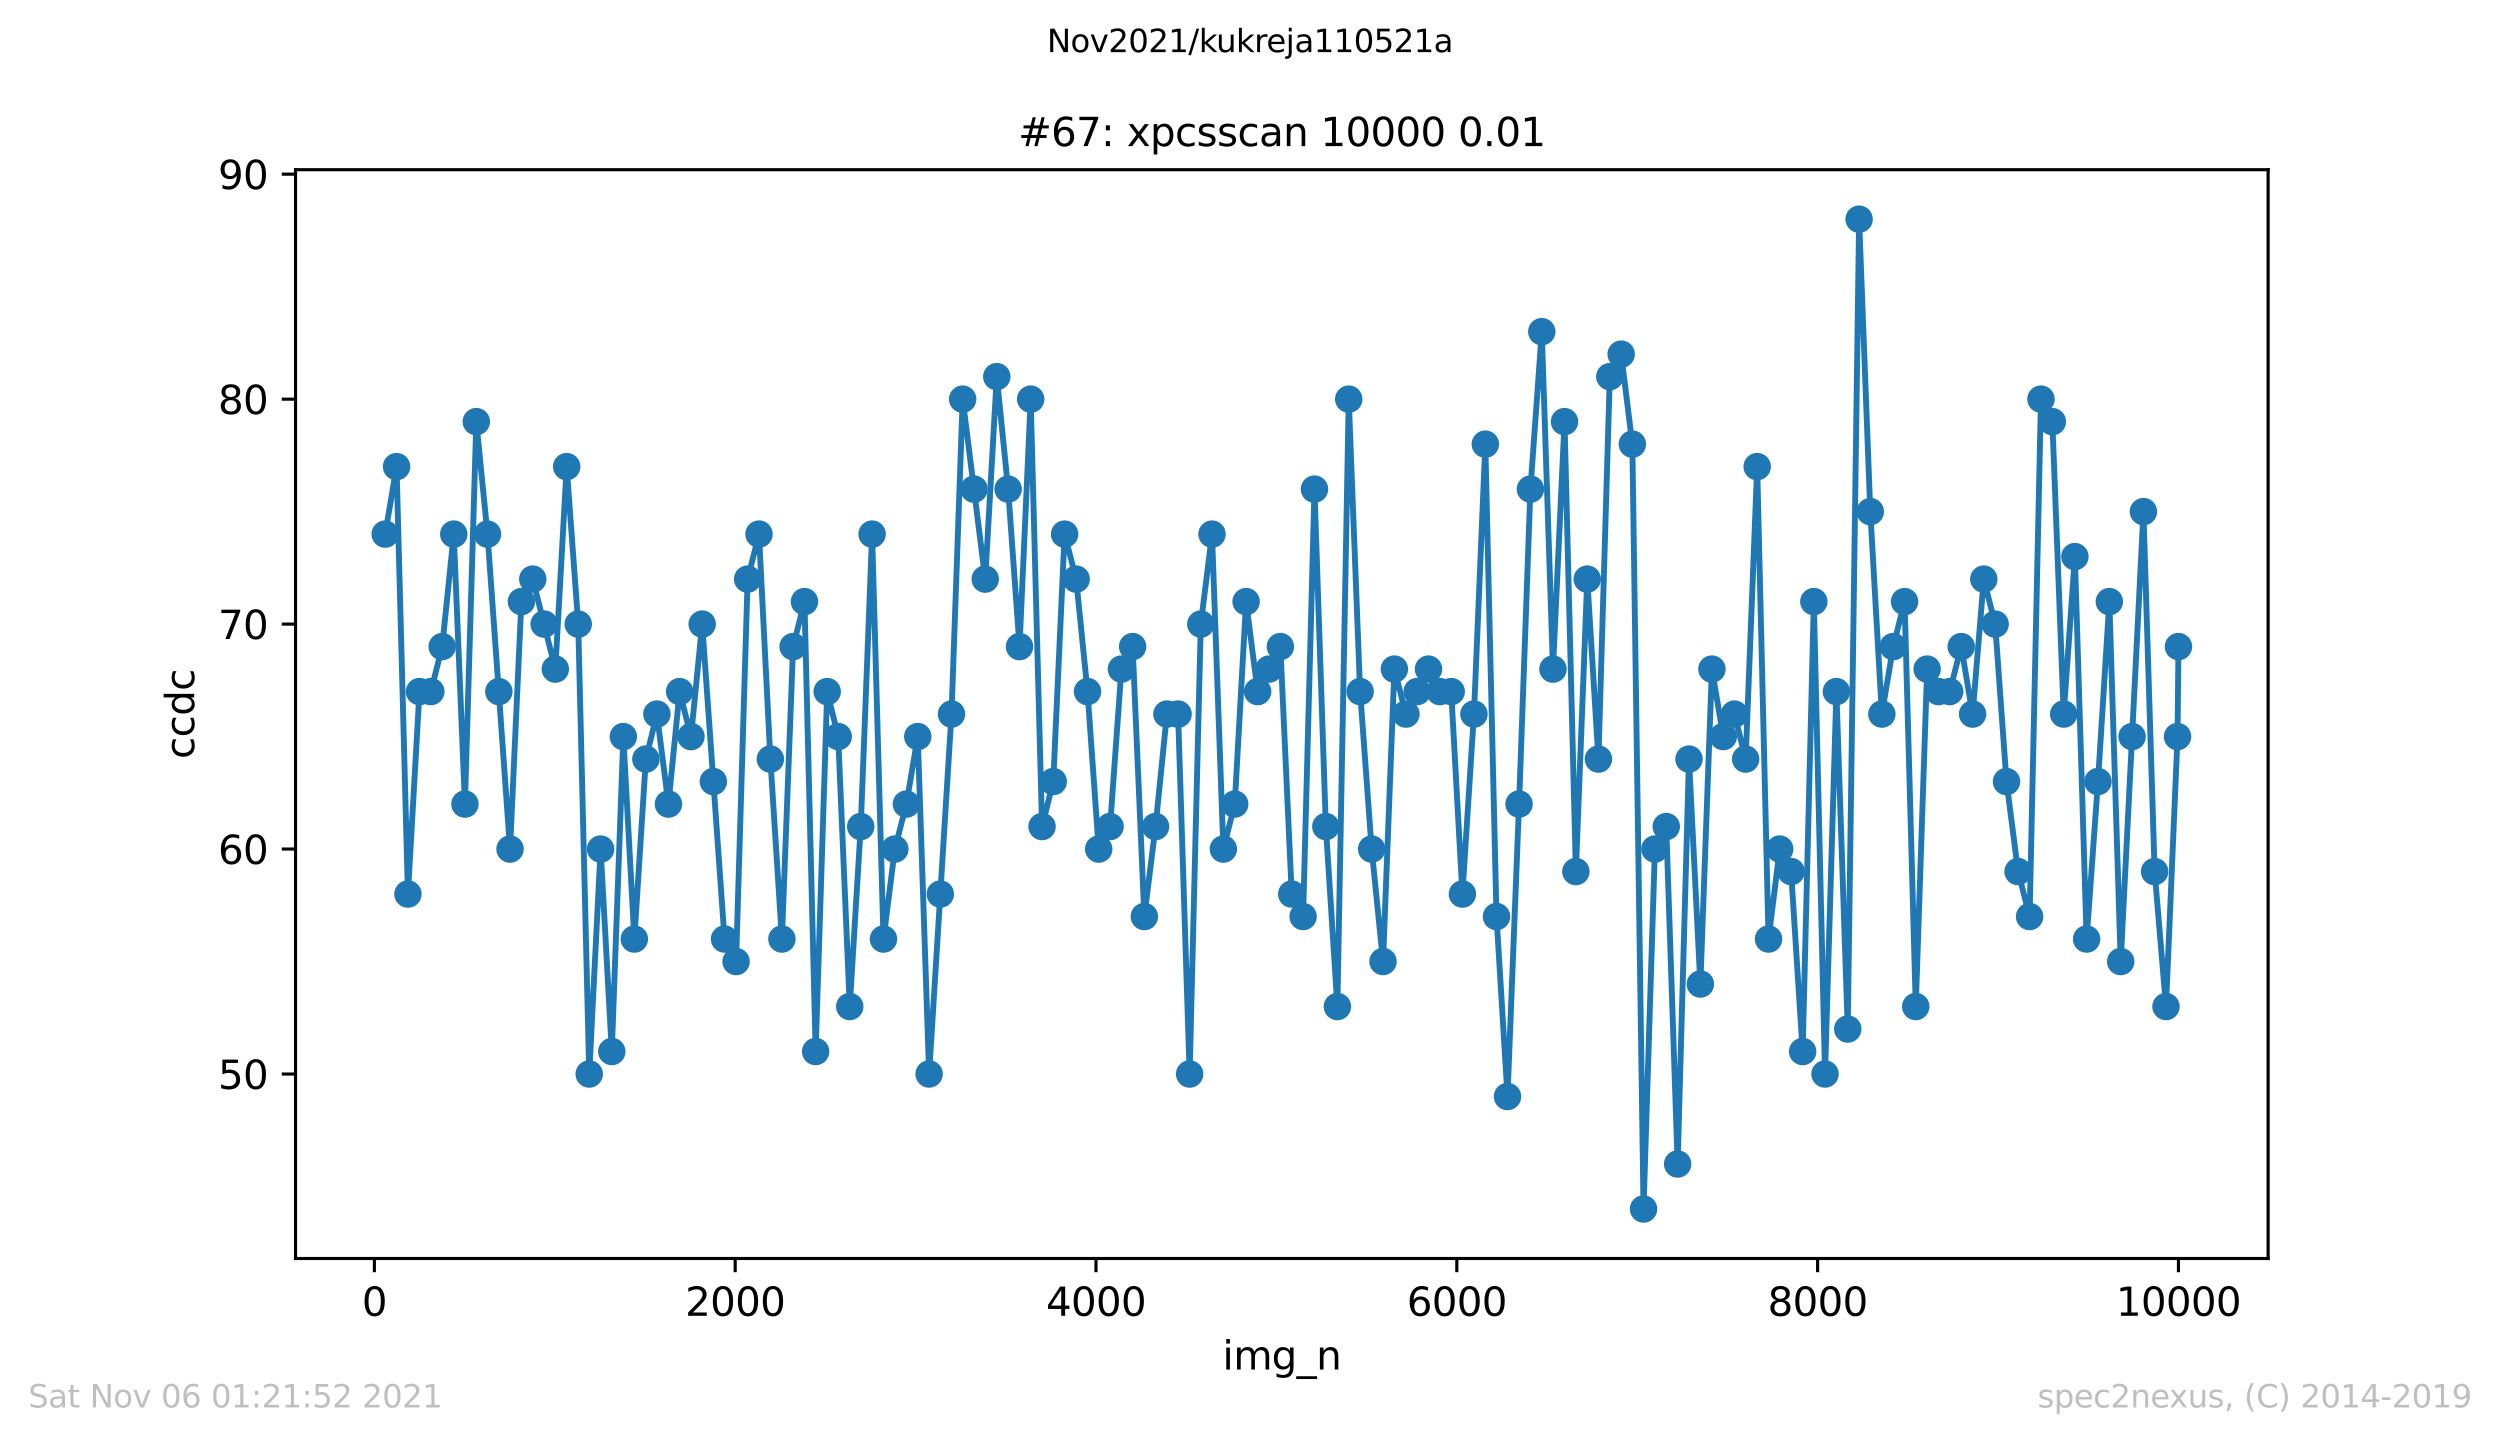
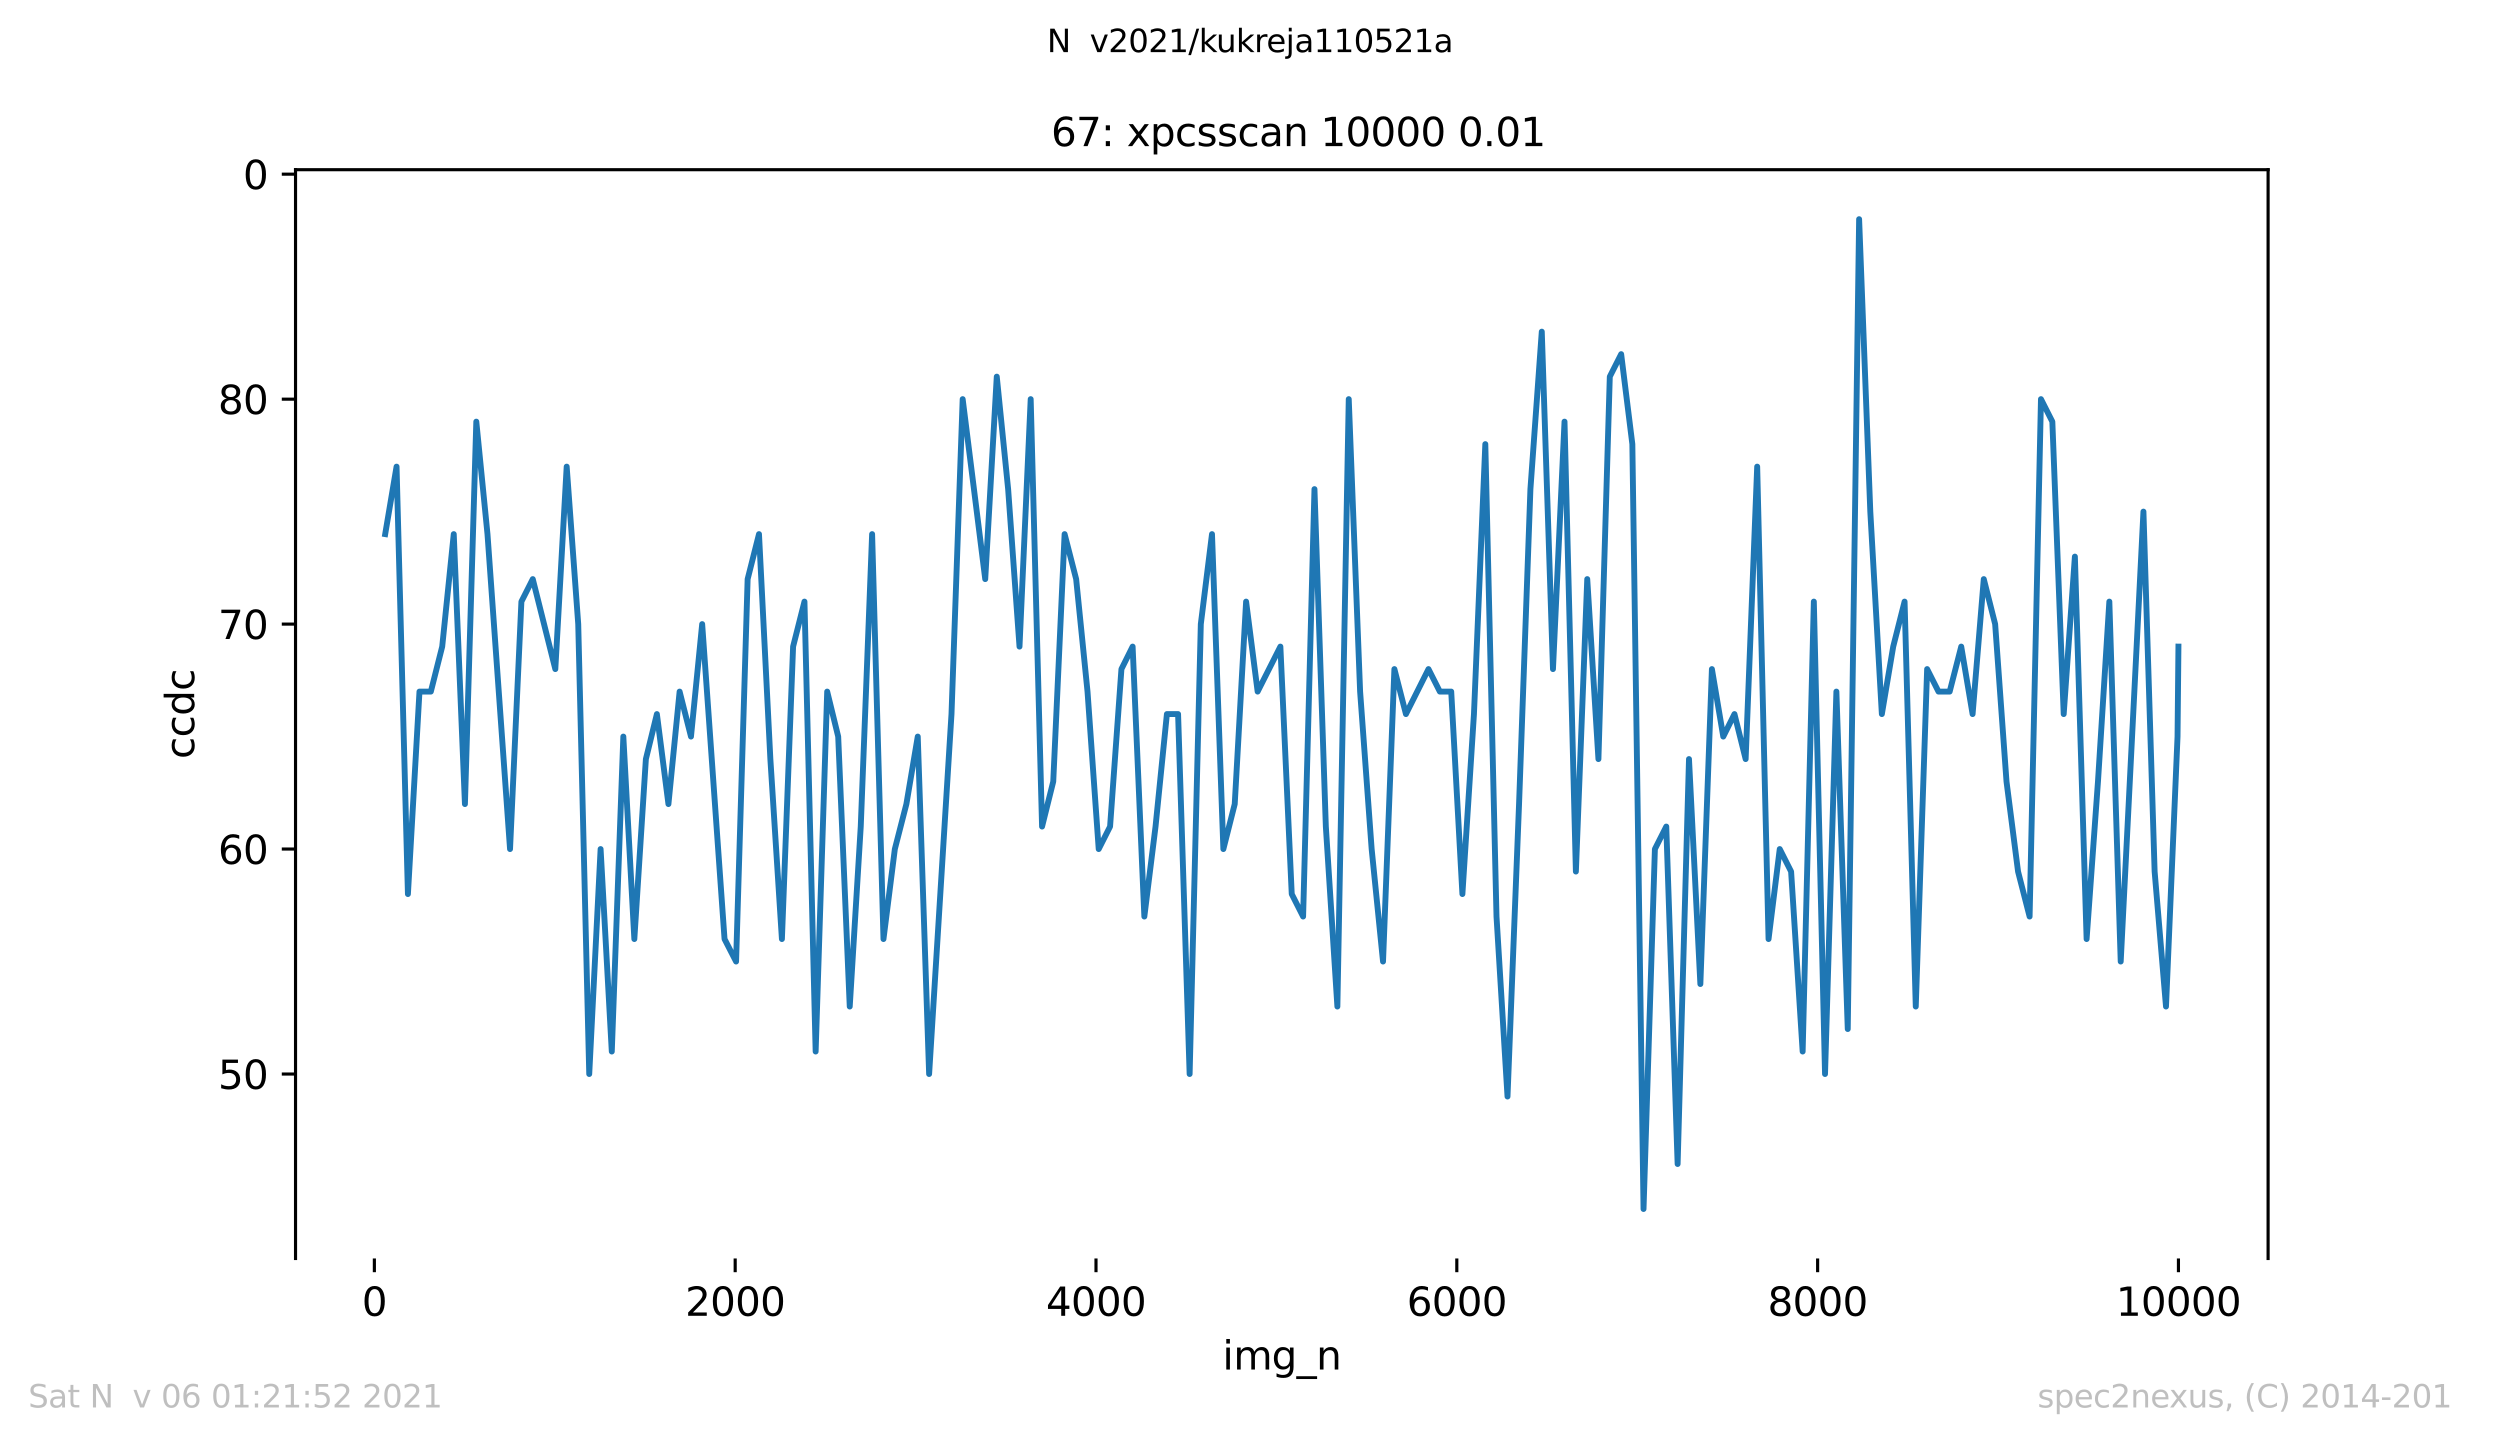
<svg xmlns="http://www.w3.org/2000/svg" xmlns:xlink="http://www.w3.org/1999/xlink" height="367.2pt" version="1.1" viewBox="0 0 636.48 367.2" width="636.48pt">
  <defs>
    <style type="text/css">*{stroke-linecap:butt;stroke-linejoin:round;}</style>
  </defs>
  <g id="figure_1">
    <g id="patch_1">
      <path d="M 0 367.2  L 636.48 367.2  L 636.48 0  L 0 0  z " style="fill:#ffffff;" />
    </g>
    <g id="axes_1">
      <g id="patch_2">
        <path d="M 75.24 320.4  L 577.44 320.4  L 577.44 43.2  L 75.24 43.2  z " style="fill:#ffffff;" />
      </g>
      <g id="matplotlib.axis_1">
        <g id="xtick_1">
          <g id="line2d_1">
            <defs>
              <path d="M 0 0  L 0 3.5  " id="m0b0daa452d" style="stroke:#000000;stroke-width:0.8;" />
            </defs>
            <g>
              <use style="stroke:#000000;stroke-width:0.8;" x="95.311" xlink:href="#m0b0daa452d" y="320.4" />
            </g>
          </g>
          <g id="text_1">
            <g transform="translate(92.13 334.998)scale(0.1 -0.1)">
              <defs>
                <path d="M 2034 4250  Q 1547 4250 1301 3770  Q 1056 3291 1056 2328  Q 1056 1369 1301 889  Q 1547 409 2034 409  Q 2525 409 2770 889  Q 3016 1369 3016 2328  Q 3016 3291 2770 3770  Q 2525 4250 2034 4250  z M 2034 4750  Q 2819 4750 3233 4129  Q 3647 3509 3647 2328  Q 3647 1150 3233 529  Q 2819 -91 2034 -91  Q 1250 -91 836 529  Q 422 1150 422 2328  Q 422 3509 836 4129  Q 1250 4750 2034 4750  z " id="DejaVuSans-30" transform="scale(0.016)" />
              </defs>
              <use xlink:href="#DejaVuSans-30" />
            </g>
          </g>
        </g>
        <g id="xtick_2">
          <g id="line2d_2">
            <g>
              <use style="stroke:#000000;stroke-width:0.8;" x="187.172" xlink:href="#m0b0daa452d" y="320.4" />
            </g>
          </g>
          <g id="text_2">
            <g transform="translate(174.447 334.998)scale(0.1 -0.1)">
              <defs>
                <path d="M 1228 531  L 3431 531  L 3431 0  L 469 0  L 469 531  Q 828 903 1448 1529  Q 2069 2156 2228 2338  Q 2531 2678 2651 2914  Q 2772 3150 2772 3378  Q 2772 3750 2511 3984  Q 2250 4219 1831 4219  Q 1534 4219 1204 4116  Q 875 4013 500 3803  L 500 4441  Q 881 4594 1212 4672  Q 1544 4750 1819 4750  Q 2544 4750 2975 4387  Q 3406 4025 3406 3419  Q 3406 3131 3298 2873  Q 3191 2616 2906 2266  Q 2828 2175 2409 1742  Q 1991 1309 1228 531  z " id="DejaVuSans-32" transform="scale(0.016)" />
              </defs>
              <use xlink:href="#DejaVuSans-32" />
              <use x="63.623" xlink:href="#DejaVuSans-30" />
              <use x="127.246" xlink:href="#DejaVuSans-30" />
              <use x="190.869" xlink:href="#DejaVuSans-30" />
            </g>
          </g>
        </g>
        <g id="xtick_3">
          <g id="line2d_3">
            <g>
              <use style="stroke:#000000;stroke-width:0.8;" x="279.032" xlink:href="#m0b0daa452d" y="320.4" />
            </g>
          </g>
          <g id="text_3">
            <g transform="translate(266.307 334.998)scale(0.1 -0.1)">
              <defs>
                <path d="M 2419 4116  L 825 1625  L 2419 1625  L 2419 4116  z M 2253 4666  L 3047 4666  L 3047 1625  L 3713 1625  L 3713 1100  L 3047 1100  L 3047 0  L 2419 0  L 2419 1100  L 313 1100  L 313 1709  L 2253 4666  z " id="DejaVuSans-34" transform="scale(0.016)" />
              </defs>
              <use xlink:href="#DejaVuSans-34" />
              <use x="63.623" xlink:href="#DejaVuSans-30" />
              <use x="127.246" xlink:href="#DejaVuSans-30" />
              <use x="190.869" xlink:href="#DejaVuSans-30" />
            </g>
          </g>
        </g>
        <g id="xtick_4">
          <g id="line2d_4">
            <g>
              <use style="stroke:#000000;stroke-width:0.8;" x="370.892" xlink:href="#m0b0daa452d" y="320.4" />
            </g>
          </g>
          <g id="text_4">
            <g transform="translate(358.167 334.998)scale(0.1 -0.1)">
              <defs>
                <path d="M 2113 2584  Q 1688 2584 1439 2293  Q 1191 2003 1191 1497  Q 1191 994 1439 701  Q 1688 409 2113 409  Q 2538 409 2786 701  Q 3034 994 3034 1497  Q 3034 2003 2786 2293  Q 2538 2584 2113 2584  z M 3366 4563  L 3366 3988  Q 3128 4100 2886 4159  Q 2644 4219 2406 4219  Q 1781 4219 1451 3797  Q 1122 3375 1075 2522  Q 1259 2794 1537 2939  Q 1816 3084 2150 3084  Q 2853 3084 3261 2657  Q 3669 2231 3669 1497  Q 3669 778 3244 343  Q 2819 -91 2113 -91  Q 1303 -91 875 529  Q 447 1150 447 2328  Q 447 3434 972 4092  Q 1497 4750 2381 4750  Q 2619 4750 2861 4703  Q 3103 4656 3366 4563  z " id="DejaVuSans-36" transform="scale(0.016)" />
              </defs>
              <use xlink:href="#DejaVuSans-36" />
              <use x="63.623" xlink:href="#DejaVuSans-30" />
              <use x="127.246" xlink:href="#DejaVuSans-30" />
              <use x="190.869" xlink:href="#DejaVuSans-30" />
            </g>
          </g>
        </g>
        <g id="xtick_5">
          <g id="line2d_5">
            <g>
              <use style="stroke:#000000;stroke-width:0.8;" x="462.752" xlink:href="#m0b0daa452d" y="320.4" />
            </g>
          </g>
          <g id="text_5">
            <g transform="translate(450.027 334.998)scale(0.1 -0.1)">
              <defs>
                <path d="M 2034 2216  Q 1584 2216 1326 1975  Q 1069 1734 1069 1313  Q 1069 891 1326 650  Q 1584 409 2034 409  Q 2484 409 2743 651  Q 3003 894 3003 1313  Q 3003 1734 2745 1975  Q 2488 2216 2034 2216  z M 1403 2484  Q 997 2584 770 2862  Q 544 3141 544 3541  Q 544 4100 942 4425  Q 1341 4750 2034 4750  Q 2731 4750 3128 4425  Q 3525 4100 3525 3541  Q 3525 3141 3298 2862  Q 3072 2584 2669 2484  Q 3125 2378 3379 2068  Q 3634 1759 3634 1313  Q 3634 634 3220 271  Q 2806 -91 2034 -91  Q 1263 -91 848 271  Q 434 634 434 1313  Q 434 1759 690 2068  Q 947 2378 1403 2484  z M 1172 3481  Q 1172 3119 1398 2916  Q 1625 2713 2034 2713  Q 2441 2713 2670 2916  Q 2900 3119 2900 3481  Q 2900 3844 2670 4047  Q 2441 4250 2034 4250  Q 1625 4250 1398 4047  Q 1172 3844 1172 3481  z " id="DejaVuSans-38" transform="scale(0.016)" />
              </defs>
              <use xlink:href="#DejaVuSans-38" />
              <use x="63.623" xlink:href="#DejaVuSans-30" />
              <use x="127.246" xlink:href="#DejaVuSans-30" />
              <use x="190.869" xlink:href="#DejaVuSans-30" />
            </g>
          </g>
        </g>
        <g id="xtick_6">
          <g id="line2d_6">
            <g>
              <use style="stroke:#000000;stroke-width:0.8;" x="554.613" xlink:href="#m0b0daa452d" y="320.4" />
            </g>
          </g>
          <g id="text_6">
            <g transform="translate(538.706 334.998)scale(0.1 -0.1)">
              <defs>
                <path d="M 794 531  L 1825 531  L 1825 4091  L 703 3866  L 703 4441  L 1819 4666  L 2450 4666  L 2450 531  L 3481 531  L 3481 0  L 794 0  L 794 531  z " id="DejaVuSans-31" transform="scale(0.016)" />
              </defs>
              <use xlink:href="#DejaVuSans-31" />
              <use x="63.623" xlink:href="#DejaVuSans-30" />
              <use x="127.246" xlink:href="#DejaVuSans-30" />
              <use x="190.869" xlink:href="#DejaVuSans-30" />
              <use x="254.492" xlink:href="#DejaVuSans-30" />
            </g>
          </g>
        </g>
        <g id="text_7">
          <g transform="translate(311.238 348.677)scale(0.1 -0.1)">
            <defs>
              <path d="M 603 3500  L 1178 3500  L 1178 0  L 603 0  L 603 3500  z M 603 4863  L 1178 4863  L 1178 4134  L 603 4134  L 603 4863  z " id="DejaVuSans-69" transform="scale(0.016)" />
              <path d="M 3328 2828  Q 3544 3216 3844 3400  Q 4144 3584 4550 3584  Q 5097 3584 5394 3201  Q 5691 2819 5691 2113  L 5691 0  L 5113 0  L 5113 2094  Q 5113 2597 4934 2840  Q 4756 3084 4391 3084  Q 3944 3084 3684 2787  Q 3425 2491 3425 1978  L 3425 0  L 2847 0  L 2847 2094  Q 2847 2600 2669 2842  Q 2491 3084 2119 3084  Q 1678 3084 1418 2786  Q 1159 2488 1159 1978  L 1159 0  L 581 0  L 581 3500  L 1159 3500  L 1159 2956  Q 1356 3278 1631 3431  Q 1906 3584 2284 3584  Q 2666 3584 2933 3390  Q 3200 3197 3328 2828  z " id="DejaVuSans-6d" transform="scale(0.016)" />
              <path d="M 2906 1791  Q 2906 2416 2648 2759  Q 2391 3103 1925 3103  Q 1463 3103 1205 2759  Q 947 2416 947 1791  Q 947 1169 1205 825  Q 1463 481 1925 481  Q 2391 481 2648 825  Q 2906 1169 2906 1791  z M 3481 434  Q 3481 -459 3084 -895  Q 2688 -1331 1869 -1331  Q 1566 -1331 1297 -1286  Q 1028 -1241 775 -1147  L 775 -588  Q 1028 -725 1275 -790  Q 1522 -856 1778 -856  Q 2344 -856 2625 -561  Q 2906 -266 2906 331  L 2906 616  Q 2728 306 2450 153  Q 2172 0 1784 0  Q 1141 0 747 490  Q 353 981 353 1791  Q 353 2603 747 3093  Q 1141 3584 1784 3584  Q 2172 3584 2450 3431  Q 2728 3278 2906 2969  L 2906 3500  L 3481 3500  L 3481 434  z " id="DejaVuSans-67" transform="scale(0.016)" />
              <path d="M 3263 -1063  L 3263 -1509  L -63 -1509  L -63 -1063  L 3263 -1063  z " id="DejaVuSans-5f" transform="scale(0.016)" />
              <path d="M 3513 2113  L 3513 0  L 2938 0  L 2938 2094  Q 2938 2591 2744 2837  Q 2550 3084 2163 3084  Q 1697 3084 1428 2787  Q 1159 2491 1159 1978  L 1159 0  L 581 0  L 581 3500  L 1159 3500  L 1159 2956  Q 1366 3272 1645 3428  Q 1925 3584 2291 3584  Q 2894 3584 3203 3211  Q 3513 2838 3513 2113  z " id="DejaVuSans-6e" transform="scale(0.016)" />
            </defs>
            <use xlink:href="#DejaVuSans-69" />
            <use x="27.783" xlink:href="#DejaVuSans-6d" />
            <use x="125.195" xlink:href="#DejaVuSans-67" />
            <use x="188.672" xlink:href="#DejaVuSans-5f" />
            <use x="238.672" xlink:href="#DejaVuSans-6e" />
          </g>
        </g>
      </g>
      <g id="matplotlib.axis_2">
        <g id="ytick_1">
          <g id="line2d_7">
            <defs>
              <path d="M 0 0  L -3.5 0  " id="mbc8988808a" style="stroke:#000000;stroke-width:0.8;" />
            </defs>
            <g>
              <use style="stroke:#000000;stroke-width:0.8;" x="75.24" xlink:href="#mbc8988808a" y="273.436" />
            </g>
          </g>
          <g id="text_8">
            <g transform="translate(55.515 277.236)scale(0.1 -0.1)">
              <defs>
                <path d="M 691 4666  L 3169 4666  L 3169 4134  L 1269 4134  L 1269 2991  Q 1406 3038 1543 3061  Q 1681 3084 1819 3084  Q 2600 3084 3056 2656  Q 3513 2228 3513 1497  Q 3513 744 3044 326  Q 2575 -91 1722 -91  Q 1428 -91 1123 -41  Q 819 9 494 109  L 494 744  Q 775 591 1075 516  Q 1375 441 1709 441  Q 2250 441 2565 725  Q 2881 1009 2881 1497  Q 2881 1984 2565 2268  Q 2250 2553 1709 2553  Q 1456 2553 1204 2497  Q 953 2441 691 2322  L 691 4666  z " id="DejaVuSans-35" transform="scale(0.016)" />
              </defs>
              <use xlink:href="#DejaVuSans-35" />
              <use x="63.623" xlink:href="#DejaVuSans-30" />
            </g>
          </g>
        </g>
        <g id="ytick_2">
          <g id="line2d_8">
            <g>
              <use style="stroke:#000000;stroke-width:0.8;" x="75.24" xlink:href="#mbc8988808a" y="216.164" />
            </g>
          </g>
          <g id="text_9">
            <g transform="translate(55.515 219.963)scale(0.1 -0.1)">
              <use xlink:href="#DejaVuSans-36" />
              <use x="63.623" xlink:href="#DejaVuSans-30" />
            </g>
          </g>
        </g>
        <g id="ytick_3">
          <g id="line2d_9">
            <g>
              <use style="stroke:#000000;stroke-width:0.8;" x="75.24" xlink:href="#mbc8988808a" y="158.891" />
            </g>
          </g>
          <g id="text_10">
            <g transform="translate(55.515 162.69)scale(0.1 -0.1)">
              <defs>
                <path d="M 525 4666  L 3525 4666  L 3525 4397  L 1831 0  L 1172 0  L 2766 4134  L 525 4134  L 525 4666  z " id="DejaVuSans-37" transform="scale(0.016)" />
              </defs>
              <use xlink:href="#DejaVuSans-37" />
              <use x="63.623" xlink:href="#DejaVuSans-30" />
            </g>
          </g>
        </g>
        <g id="ytick_4">
          <g id="line2d_10">
            <g>
              <use style="stroke:#000000;stroke-width:0.8;" x="75.24" xlink:href="#mbc8988808a" y="101.618" />
            </g>
          </g>
          <g id="text_11">
            <g transform="translate(55.515 105.417)scale(0.1 -0.1)">
              <use xlink:href="#DejaVuSans-38" />
              <use x="63.623" xlink:href="#DejaVuSans-30" />
            </g>
          </g>
        </g>
        <g id="ytick_5">
          <g id="line2d_11">
            <g>
              <use style="stroke:#000000;stroke-width:0.8;" x="75.24" xlink:href="#mbc8988808a" y="44.345" />
            </g>
          </g>
          <g id="text_12">
            <g transform="translate(55.515 48.145)scale(0.1 -0.1)">
              <defs>
-                 <path d="M 703 97  L 703 672  Q 941 559 1184 500  Q 1428 441 1663 441  Q 2288 441 2617 861  Q 2947 1281 2994 2138  Q 2813 1869 2534 1725  Q 2256 1581 1919 1581  Q 1219 1581 811 2004  Q 403 2428 403 3163  Q 403 3881 828 4315  Q 1253 4750 1959 4750  Q 2769 4750 3195 4129  Q 3622 3509 3622 2328  Q 3622 1225 3098 567  Q 2575 -91 1691 -91  Q 1453 -91 1209 -44  Q 966 3 703 97  z M 1959 2075  Q 2384 2075 2632 2365  Q 2881 2656 2881 3163  Q 2881 3666 2632 3958  Q 2384 4250 1959 4250  Q 1534 4250 1286 3958  Q 1038 3666 1038 3163  Q 1038 2656 1286 2365  Q 1534 2075 1959 2075  z " id="DejaVuSans-39" transform="scale(0.016)" />
-               </defs>
+                 </defs>
              <use xlink:href="#DejaVuSans-39" />
              <use x="63.623" xlink:href="#DejaVuSans-30" />
            </g>
          </g>
        </g>
        <g id="text_13">
          <g transform="translate(49.435 193.222)rotate(-90)scale(0.1 -0.1)">
            <defs>
              <path d="M 3122 3366  L 3122 2828  Q 2878 2963 2633 3030  Q 2388 3097 2138 3097  Q 1578 3097 1268 2742  Q 959 2388 959 1747  Q 959 1106 1268 751  Q 1578 397 2138 397  Q 2388 397 2633 464  Q 2878 531 3122 666  L 3122 134  Q 2881 22 2623 -34  Q 2366 -91 2075 -91  Q 1284 -91 818 406  Q 353 903 353 1747  Q 353 2603 823 3093  Q 1294 3584 2113 3584  Q 2378 3584 2631 3529  Q 2884 3475 3122 3366  z " id="DejaVuSans-63" transform="scale(0.016)" />
              <path d="M 2906 2969  L 2906 4863  L 3481 4863  L 3481 0  L 2906 0  L 2906 525  Q 2725 213 2448 61  Q 2172 -91 1784 -91  Q 1150 -91 751 415  Q 353 922 353 1747  Q 353 2572 751 3078  Q 1150 3584 1784 3584  Q 2172 3584 2448 3432  Q 2725 3281 2906 2969  z M 947 1747  Q 947 1113 1208 752  Q 1469 391 1925 391  Q 2381 391 2643 752  Q 2906 1113 2906 1747  Q 2906 2381 2643 2742  Q 2381 3103 1925 3103  Q 1469 3103 1208 2742  Q 947 2381 947 1747  z " id="DejaVuSans-64" transform="scale(0.016)" />
            </defs>
            <use xlink:href="#DejaVuSans-63" />
            <use x="54.98" xlink:href="#DejaVuSans-63" />
            <use x="109.961" xlink:href="#DejaVuSans-64" />
            <use x="173.438" xlink:href="#DejaVuSans-63" />
          </g>
        </g>
      </g>
      <g id="line2d_12">
        <path clip-path="url(#pfc4206063c)" d="M 98.067 135.982  L 100.961 118.8  L 103.854 227.618  L 106.794 176.073  L 109.688 176.073  L 112.581 164.618  L 115.521 135.982  L 118.368 204.709  L 121.262 107.345  L 124.11 135.982  L 129.851 216.164  L 132.745 153.164  L 135.638 147.436  L 141.379 170.345  L 144.273 118.8  L 147.213 158.891  L 150.014 273.436  L 152.908 216.164  L 155.756 267.709  L 158.695 187.527  L 161.497 239.073  L 164.436 193.255  L 167.238 181.8  L 170.178 204.709  L 173.025 176.073  L 175.919 187.527  L 178.767 158.891  L 184.462 239.073  L 187.401 244.8  L 190.341 147.436  L 193.234 135.982  L 196.128 193.255  L 199.068 239.073  L 201.915 164.618  L 204.809 153.164  L 207.657 267.709  L 210.596 176.073  L 213.398 187.527  L 216.337 256.255  L 219.139 210.436  L 222.033 135.982  L 224.926 239.073  L 227.82 216.164  L 230.759 204.709  L 233.653 187.527  L 236.547 273.436  L 242.242 181.8  L 245.09 101.618  L 250.831 147.436  L 253.77 95.891  L 256.664 124.527  L 259.558 164.618  L 262.405 101.618  L 265.299 210.436  L 268.147 198.982  L 271.04 135.982  L 273.98 147.436  L 276.873 176.073  L 279.721 216.164  L 282.615 210.436  L 285.508 170.345  L 288.356 164.618  L 291.341 233.345  L 294.189 210.436  L 297.083 181.8  L 299.93 181.8  L 302.87 273.436  L 305.717 158.891  L 308.565 135.982  L 311.459 216.164  L 314.352 204.709  L 317.246 153.164  L 320.185 176.073  L 325.973 164.618  L 328.866 227.618  L 331.76 233.345  L 334.653 124.527  L 337.547 210.436  L 340.486 256.255  L 343.38 101.618  L 346.274 176.073  L 349.213 216.164  L 352.107 244.8  L 355 170.345  L 357.94 181.8  L 363.681 170.345  L 366.575 176.073  L 369.468 176.073  L 372.316 227.618  L 375.256 181.8  L 378.149 113.073  L 380.997 233.345  L 383.799 279.164  L 386.738 204.709  L 389.632 124.527  L 392.525 84.436  L 395.373 170.345  L 398.313 107.345  L 401.206 221.891  L 404.1 147.436  L 406.947 193.255  L 409.841 95.891  L 412.735 90.164  L 415.582 113.073  L 418.43 307.8  L 421.324 216.164  L 424.217 210.436  L 427.111 296.345  L 430.004 193.255  L 432.898 250.527  L 435.837 170.345  L 438.731 187.527  L 441.579 181.8  L 444.426 193.255  L 447.366 118.8  L 450.259 239.073  L 453.107 216.164  L 456.001 221.891  L 458.94 267.709  L 461.788 153.164  L 464.636 273.436  L 467.529 176.073  L 470.423 261.982  L 473.316 55.8  L 476.164 130.255  L 479.104 181.8  L 481.997 164.618  L 484.891 153.164  L 487.738 256.255  L 490.632 170.345  L 493.526 176.073  L 496.373 176.073  L 499.313 164.618  L 502.206 181.8  L 505.054 147.436  L 507.948 158.891  L 510.841 198.982  L 513.781 221.891  L 516.72 233.345  L 519.614 101.618  L 522.508 107.345  L 525.401 181.8  L 528.249 141.709  L 531.234 239.073  L 534.128 198.982  L 537.021 153.164  L 539.915 244.8  L 545.702 130.255  L 548.55 221.891  L 551.444 256.255  L 554.383 187.527  L 554.613 164.618  L 554.613 164.618  " style="fill:none;stroke:#1f77b4;stroke-linecap:square;stroke-width:1.5;" />
        <defs>
-           <path d="M 0 3  C 0.796 3 1.559 2.684 2.121 2.121  C 2.684 1.559 3 0.796 3 0  C 3 -0.796 2.684 -1.559 2.121 -2.121  C 1.559 -2.684 0.796 -3 0 -3  C -0.796 -3 -1.559 -2.684 -2.121 -2.121  C -2.684 -1.559 -3 -0.796 -3 0  C -3 0.796 -2.684 1.559 -2.121 2.121  C -1.559 2.684 -0.796 3 0 3  z " id="mc11a213d6c" style="stroke:#1f77b4;" />
-         </defs>
+           </defs>
        <g clip-path="url(#pfc4206063c)">
          <use style="fill:#1f77b4;stroke:#1f77b4;" x="98.067" xlink:href="#mc11a213d6c" y="135.982" />
          <use style="fill:#1f77b4;stroke:#1f77b4;" x="100.961" xlink:href="#mc11a213d6c" y="118.8" />
          <use style="fill:#1f77b4;stroke:#1f77b4;" x="103.854" xlink:href="#mc11a213d6c" y="227.618" />
          <use style="fill:#1f77b4;stroke:#1f77b4;" x="106.794" xlink:href="#mc11a213d6c" y="176.073" />
          <use style="fill:#1f77b4;stroke:#1f77b4;" x="109.688" xlink:href="#mc11a213d6c" y="176.073" />
          <use style="fill:#1f77b4;stroke:#1f77b4;" x="112.581" xlink:href="#mc11a213d6c" y="164.618" />
          <use style="fill:#1f77b4;stroke:#1f77b4;" x="115.521" xlink:href="#mc11a213d6c" y="135.982" />
          <use style="fill:#1f77b4;stroke:#1f77b4;" x="118.368" xlink:href="#mc11a213d6c" y="204.709" />
          <use style="fill:#1f77b4;stroke:#1f77b4;" x="121.262" xlink:href="#mc11a213d6c" y="107.345" />
          <use style="fill:#1f77b4;stroke:#1f77b4;" x="124.11" xlink:href="#mc11a213d6c" y="135.982" />
          <use style="fill:#1f77b4;stroke:#1f77b4;" x="127.003" xlink:href="#mc11a213d6c" y="176.073" />
          <use style="fill:#1f77b4;stroke:#1f77b4;" x="129.851" xlink:href="#mc11a213d6c" y="216.164" />
          <use style="fill:#1f77b4;stroke:#1f77b4;" x="132.745" xlink:href="#mc11a213d6c" y="153.164" />
          <use style="fill:#1f77b4;stroke:#1f77b4;" x="135.638" xlink:href="#mc11a213d6c" y="147.436" />
          <use style="fill:#1f77b4;stroke:#1f77b4;" x="138.532" xlink:href="#mc11a213d6c" y="158.891" />
          <use style="fill:#1f77b4;stroke:#1f77b4;" x="141.379" xlink:href="#mc11a213d6c" y="170.345" />
          <use style="fill:#1f77b4;stroke:#1f77b4;" x="144.273" xlink:href="#mc11a213d6c" y="118.8" />
          <use style="fill:#1f77b4;stroke:#1f77b4;" x="147.213" xlink:href="#mc11a213d6c" y="158.891" />
          <use style="fill:#1f77b4;stroke:#1f77b4;" x="150.014" xlink:href="#mc11a213d6c" y="273.436" />
          <use style="fill:#1f77b4;stroke:#1f77b4;" x="152.908" xlink:href="#mc11a213d6c" y="216.164" />
          <use style="fill:#1f77b4;stroke:#1f77b4;" x="155.756" xlink:href="#mc11a213d6c" y="267.709" />
          <use style="fill:#1f77b4;stroke:#1f77b4;" x="158.695" xlink:href="#mc11a213d6c" y="187.527" />
          <use style="fill:#1f77b4;stroke:#1f77b4;" x="161.497" xlink:href="#mc11a213d6c" y="239.073" />
          <use style="fill:#1f77b4;stroke:#1f77b4;" x="164.436" xlink:href="#mc11a213d6c" y="193.255" />
          <use style="fill:#1f77b4;stroke:#1f77b4;" x="167.238" xlink:href="#mc11a213d6c" y="181.8" />
          <use style="fill:#1f77b4;stroke:#1f77b4;" x="170.178" xlink:href="#mc11a213d6c" y="204.709" />
          <use style="fill:#1f77b4;stroke:#1f77b4;" x="173.025" xlink:href="#mc11a213d6c" y="176.073" />
          <use style="fill:#1f77b4;stroke:#1f77b4;" x="175.919" xlink:href="#mc11a213d6c" y="187.527" />
          <use style="fill:#1f77b4;stroke:#1f77b4;" x="178.767" xlink:href="#mc11a213d6c" y="158.891" />
          <use style="fill:#1f77b4;stroke:#1f77b4;" x="181.614" xlink:href="#mc11a213d6c" y="198.982" />
          <use style="fill:#1f77b4;stroke:#1f77b4;" x="184.462" xlink:href="#mc11a213d6c" y="239.073" />
          <use style="fill:#1f77b4;stroke:#1f77b4;" x="187.401" xlink:href="#mc11a213d6c" y="244.8" />
          <use style="fill:#1f77b4;stroke:#1f77b4;" x="190.341" xlink:href="#mc11a213d6c" y="147.436" />
          <use style="fill:#1f77b4;stroke:#1f77b4;" x="193.234" xlink:href="#mc11a213d6c" y="135.982" />
          <use style="fill:#1f77b4;stroke:#1f77b4;" x="196.128" xlink:href="#mc11a213d6c" y="193.255" />
          <use style="fill:#1f77b4;stroke:#1f77b4;" x="199.068" xlink:href="#mc11a213d6c" y="239.073" />
          <use style="fill:#1f77b4;stroke:#1f77b4;" x="201.915" xlink:href="#mc11a213d6c" y="164.618" />
          <use style="fill:#1f77b4;stroke:#1f77b4;" x="204.809" xlink:href="#mc11a213d6c" y="153.164" />
          <use style="fill:#1f77b4;stroke:#1f77b4;" x="207.657" xlink:href="#mc11a213d6c" y="267.709" />
          <use style="fill:#1f77b4;stroke:#1f77b4;" x="210.596" xlink:href="#mc11a213d6c" y="176.073" />
          <use style="fill:#1f77b4;stroke:#1f77b4;" x="213.398" xlink:href="#mc11a213d6c" y="187.527" />
          <use style="fill:#1f77b4;stroke:#1f77b4;" x="216.337" xlink:href="#mc11a213d6c" y="256.255" />
          <use style="fill:#1f77b4;stroke:#1f77b4;" x="219.139" xlink:href="#mc11a213d6c" y="210.436" />
          <use style="fill:#1f77b4;stroke:#1f77b4;" x="222.033" xlink:href="#mc11a213d6c" y="135.982" />
          <use style="fill:#1f77b4;stroke:#1f77b4;" x="224.926" xlink:href="#mc11a213d6c" y="239.073" />
          <use style="fill:#1f77b4;stroke:#1f77b4;" x="227.82" xlink:href="#mc11a213d6c" y="216.164" />
          <use style="fill:#1f77b4;stroke:#1f77b4;" x="230.759" xlink:href="#mc11a213d6c" y="204.709" />
          <use style="fill:#1f77b4;stroke:#1f77b4;" x="233.653" xlink:href="#mc11a213d6c" y="187.527" />
          <use style="fill:#1f77b4;stroke:#1f77b4;" x="236.547" xlink:href="#mc11a213d6c" y="273.436" />
          <use style="fill:#1f77b4;stroke:#1f77b4;" x="239.394" xlink:href="#mc11a213d6c" y="227.618" />
          <use style="fill:#1f77b4;stroke:#1f77b4;" x="242.242" xlink:href="#mc11a213d6c" y="181.8" />
          <use style="fill:#1f77b4;stroke:#1f77b4;" x="245.09" xlink:href="#mc11a213d6c" y="101.618" />
          <use style="fill:#1f77b4;stroke:#1f77b4;" x="247.983" xlink:href="#mc11a213d6c" y="124.527" />
          <use style="fill:#1f77b4;stroke:#1f77b4;" x="250.831" xlink:href="#mc11a213d6c" y="147.436" />
          <use style="fill:#1f77b4;stroke:#1f77b4;" x="253.77" xlink:href="#mc11a213d6c" y="95.891" />
          <use style="fill:#1f77b4;stroke:#1f77b4;" x="256.664" xlink:href="#mc11a213d6c" y="124.527" />
          <use style="fill:#1f77b4;stroke:#1f77b4;" x="259.558" xlink:href="#mc11a213d6c" y="164.618" />
          <use style="fill:#1f77b4;stroke:#1f77b4;" x="262.405" xlink:href="#mc11a213d6c" y="101.618" />
          <use style="fill:#1f77b4;stroke:#1f77b4;" x="265.299" xlink:href="#mc11a213d6c" y="210.436" />
          <use style="fill:#1f77b4;stroke:#1f77b4;" x="268.147" xlink:href="#mc11a213d6c" y="198.982" />
          <use style="fill:#1f77b4;stroke:#1f77b4;" x="271.04" xlink:href="#mc11a213d6c" y="135.982" />
          <use style="fill:#1f77b4;stroke:#1f77b4;" x="273.98" xlink:href="#mc11a213d6c" y="147.436" />
          <use style="fill:#1f77b4;stroke:#1f77b4;" x="276.873" xlink:href="#mc11a213d6c" y="176.073" />
          <use style="fill:#1f77b4;stroke:#1f77b4;" x="279.721" xlink:href="#mc11a213d6c" y="216.164" />
          <use style="fill:#1f77b4;stroke:#1f77b4;" x="282.615" xlink:href="#mc11a213d6c" y="210.436" />
          <use style="fill:#1f77b4;stroke:#1f77b4;" x="285.508" xlink:href="#mc11a213d6c" y="170.345" />
          <use style="fill:#1f77b4;stroke:#1f77b4;" x="288.356" xlink:href="#mc11a213d6c" y="164.618" />
          <use style="fill:#1f77b4;stroke:#1f77b4;" x="291.341" xlink:href="#mc11a213d6c" y="233.345" />
          <use style="fill:#1f77b4;stroke:#1f77b4;" x="294.189" xlink:href="#mc11a213d6c" y="210.436" />
          <use style="fill:#1f77b4;stroke:#1f77b4;" x="297.083" xlink:href="#mc11a213d6c" y="181.8" />
          <use style="fill:#1f77b4;stroke:#1f77b4;" x="299.93" xlink:href="#mc11a213d6c" y="181.8" />
          <use style="fill:#1f77b4;stroke:#1f77b4;" x="302.87" xlink:href="#mc11a213d6c" y="273.436" />
          <use style="fill:#1f77b4;stroke:#1f77b4;" x="305.717" xlink:href="#mc11a213d6c" y="158.891" />
          <use style="fill:#1f77b4;stroke:#1f77b4;" x="308.565" xlink:href="#mc11a213d6c" y="135.982" />
          <use style="fill:#1f77b4;stroke:#1f77b4;" x="311.459" xlink:href="#mc11a213d6c" y="216.164" />
          <use style="fill:#1f77b4;stroke:#1f77b4;" x="314.352" xlink:href="#mc11a213d6c" y="204.709" />
          <use style="fill:#1f77b4;stroke:#1f77b4;" x="317.246" xlink:href="#mc11a213d6c" y="153.164" />
          <use style="fill:#1f77b4;stroke:#1f77b4;" x="320.185" xlink:href="#mc11a213d6c" y="176.073" />
          <use style="fill:#1f77b4;stroke:#1f77b4;" x="323.079" xlink:href="#mc11a213d6c" y="170.345" />
          <use style="fill:#1f77b4;stroke:#1f77b4;" x="325.973" xlink:href="#mc11a213d6c" y="164.618" />
          <use style="fill:#1f77b4;stroke:#1f77b4;" x="328.866" xlink:href="#mc11a213d6c" y="227.618" />
          <use style="fill:#1f77b4;stroke:#1f77b4;" x="331.76" xlink:href="#mc11a213d6c" y="233.345" />
          <use style="fill:#1f77b4;stroke:#1f77b4;" x="334.653" xlink:href="#mc11a213d6c" y="124.527" />
          <use style="fill:#1f77b4;stroke:#1f77b4;" x="337.547" xlink:href="#mc11a213d6c" y="210.436" />
          <use style="fill:#1f77b4;stroke:#1f77b4;" x="340.486" xlink:href="#mc11a213d6c" y="256.255" />
          <use style="fill:#1f77b4;stroke:#1f77b4;" x="343.38" xlink:href="#mc11a213d6c" y="101.618" />
          <use style="fill:#1f77b4;stroke:#1f77b4;" x="346.274" xlink:href="#mc11a213d6c" y="176.073" />
          <use style="fill:#1f77b4;stroke:#1f77b4;" x="349.213" xlink:href="#mc11a213d6c" y="216.164" />
          <use style="fill:#1f77b4;stroke:#1f77b4;" x="352.107" xlink:href="#mc11a213d6c" y="244.8" />
          <use style="fill:#1f77b4;stroke:#1f77b4;" x="355" xlink:href="#mc11a213d6c" y="170.345" />
          <use style="fill:#1f77b4;stroke:#1f77b4;" x="357.94" xlink:href="#mc11a213d6c" y="181.8" />
          <use style="fill:#1f77b4;stroke:#1f77b4;" x="360.788" xlink:href="#mc11a213d6c" y="176.073" />
          <use style="fill:#1f77b4;stroke:#1f77b4;" x="363.681" xlink:href="#mc11a213d6c" y="170.345" />
          <use style="fill:#1f77b4;stroke:#1f77b4;" x="366.575" xlink:href="#mc11a213d6c" y="176.073" />
          <use style="fill:#1f77b4;stroke:#1f77b4;" x="369.468" xlink:href="#mc11a213d6c" y="176.073" />
          <use style="fill:#1f77b4;stroke:#1f77b4;" x="372.316" xlink:href="#mc11a213d6c" y="227.618" />
          <use style="fill:#1f77b4;stroke:#1f77b4;" x="375.256" xlink:href="#mc11a213d6c" y="181.8" />
          <use style="fill:#1f77b4;stroke:#1f77b4;" x="378.149" xlink:href="#mc11a213d6c" y="113.073" />
          <use style="fill:#1f77b4;stroke:#1f77b4;" x="380.997" xlink:href="#mc11a213d6c" y="233.345" />
          <use style="fill:#1f77b4;stroke:#1f77b4;" x="383.799" xlink:href="#mc11a213d6c" y="279.164" />
          <use style="fill:#1f77b4;stroke:#1f77b4;" x="386.738" xlink:href="#mc11a213d6c" y="204.709" />
          <use style="fill:#1f77b4;stroke:#1f77b4;" x="389.632" xlink:href="#mc11a213d6c" y="124.527" />
          <use style="fill:#1f77b4;stroke:#1f77b4;" x="392.525" xlink:href="#mc11a213d6c" y="84.436" />
          <use style="fill:#1f77b4;stroke:#1f77b4;" x="395.373" xlink:href="#mc11a213d6c" y="170.345" />
          <use style="fill:#1f77b4;stroke:#1f77b4;" x="398.313" xlink:href="#mc11a213d6c" y="107.345" />
          <use style="fill:#1f77b4;stroke:#1f77b4;" x="401.206" xlink:href="#mc11a213d6c" y="221.891" />
          <use style="fill:#1f77b4;stroke:#1f77b4;" x="404.1" xlink:href="#mc11a213d6c" y="147.436" />
          <use style="fill:#1f77b4;stroke:#1f77b4;" x="406.947" xlink:href="#mc11a213d6c" y="193.255" />
          <use style="fill:#1f77b4;stroke:#1f77b4;" x="409.841" xlink:href="#mc11a213d6c" y="95.891" />
          <use style="fill:#1f77b4;stroke:#1f77b4;" x="412.735" xlink:href="#mc11a213d6c" y="90.164" />
          <use style="fill:#1f77b4;stroke:#1f77b4;" x="415.582" xlink:href="#mc11a213d6c" y="113.073" />
          <use style="fill:#1f77b4;stroke:#1f77b4;" x="418.43" xlink:href="#mc11a213d6c" y="307.8" />
          <use style="fill:#1f77b4;stroke:#1f77b4;" x="421.324" xlink:href="#mc11a213d6c" y="216.164" />
          <use style="fill:#1f77b4;stroke:#1f77b4;" x="424.217" xlink:href="#mc11a213d6c" y="210.436" />
          <use style="fill:#1f77b4;stroke:#1f77b4;" x="427.111" xlink:href="#mc11a213d6c" y="296.345" />
          <use style="fill:#1f77b4;stroke:#1f77b4;" x="430.004" xlink:href="#mc11a213d6c" y="193.255" />
          <use style="fill:#1f77b4;stroke:#1f77b4;" x="432.898" xlink:href="#mc11a213d6c" y="250.527" />
          <use style="fill:#1f77b4;stroke:#1f77b4;" x="435.837" xlink:href="#mc11a213d6c" y="170.345" />
          <use style="fill:#1f77b4;stroke:#1f77b4;" x="438.731" xlink:href="#mc11a213d6c" y="187.527" />
          <use style="fill:#1f77b4;stroke:#1f77b4;" x="441.579" xlink:href="#mc11a213d6c" y="181.8" />
          <use style="fill:#1f77b4;stroke:#1f77b4;" x="444.426" xlink:href="#mc11a213d6c" y="193.255" />
          <use style="fill:#1f77b4;stroke:#1f77b4;" x="447.366" xlink:href="#mc11a213d6c" y="118.8" />
          <use style="fill:#1f77b4;stroke:#1f77b4;" x="450.259" xlink:href="#mc11a213d6c" y="239.073" />
          <use style="fill:#1f77b4;stroke:#1f77b4;" x="453.107" xlink:href="#mc11a213d6c" y="216.164" />
          <use style="fill:#1f77b4;stroke:#1f77b4;" x="456.001" xlink:href="#mc11a213d6c" y="221.891" />
          <use style="fill:#1f77b4;stroke:#1f77b4;" x="458.94" xlink:href="#mc11a213d6c" y="267.709" />
          <use style="fill:#1f77b4;stroke:#1f77b4;" x="461.788" xlink:href="#mc11a213d6c" y="153.164" />
          <use style="fill:#1f77b4;stroke:#1f77b4;" x="464.636" xlink:href="#mc11a213d6c" y="273.436" />
          <use style="fill:#1f77b4;stroke:#1f77b4;" x="467.529" xlink:href="#mc11a213d6c" y="176.073" />
          <use style="fill:#1f77b4;stroke:#1f77b4;" x="470.423" xlink:href="#mc11a213d6c" y="261.982" />
          <use style="fill:#1f77b4;stroke:#1f77b4;" x="473.316" xlink:href="#mc11a213d6c" y="55.8" />
          <use style="fill:#1f77b4;stroke:#1f77b4;" x="476.164" xlink:href="#mc11a213d6c" y="130.255" />
          <use style="fill:#1f77b4;stroke:#1f77b4;" x="479.104" xlink:href="#mc11a213d6c" y="181.8" />
          <use style="fill:#1f77b4;stroke:#1f77b4;" x="481.997" xlink:href="#mc11a213d6c" y="164.618" />
          <use style="fill:#1f77b4;stroke:#1f77b4;" x="484.891" xlink:href="#mc11a213d6c" y="153.164" />
          <use style="fill:#1f77b4;stroke:#1f77b4;" x="487.738" xlink:href="#mc11a213d6c" y="256.255" />
          <use style="fill:#1f77b4;stroke:#1f77b4;" x="490.632" xlink:href="#mc11a213d6c" y="170.345" />
          <use style="fill:#1f77b4;stroke:#1f77b4;" x="493.526" xlink:href="#mc11a213d6c" y="176.073" />
          <use style="fill:#1f77b4;stroke:#1f77b4;" x="496.373" xlink:href="#mc11a213d6c" y="176.073" />
          <use style="fill:#1f77b4;stroke:#1f77b4;" x="499.313" xlink:href="#mc11a213d6c" y="164.618" />
          <use style="fill:#1f77b4;stroke:#1f77b4;" x="502.206" xlink:href="#mc11a213d6c" y="181.8" />
          <use style="fill:#1f77b4;stroke:#1f77b4;" x="505.054" xlink:href="#mc11a213d6c" y="147.436" />
          <use style="fill:#1f77b4;stroke:#1f77b4;" x="507.948" xlink:href="#mc11a213d6c" y="158.891" />
          <use style="fill:#1f77b4;stroke:#1f77b4;" x="510.841" xlink:href="#mc11a213d6c" y="198.982" />
          <use style="fill:#1f77b4;stroke:#1f77b4;" x="513.781" xlink:href="#mc11a213d6c" y="221.891" />
          <use style="fill:#1f77b4;stroke:#1f77b4;" x="516.72" xlink:href="#mc11a213d6c" y="233.345" />
          <use style="fill:#1f77b4;stroke:#1f77b4;" x="519.614" xlink:href="#mc11a213d6c" y="101.618" />
          <use style="fill:#1f77b4;stroke:#1f77b4;" x="522.508" xlink:href="#mc11a213d6c" y="107.345" />
          <use style="fill:#1f77b4;stroke:#1f77b4;" x="525.401" xlink:href="#mc11a213d6c" y="181.8" />
          <use style="fill:#1f77b4;stroke:#1f77b4;" x="528.249" xlink:href="#mc11a213d6c" y="141.709" />
          <use style="fill:#1f77b4;stroke:#1f77b4;" x="531.234" xlink:href="#mc11a213d6c" y="239.073" />
          <use style="fill:#1f77b4;stroke:#1f77b4;" x="534.128" xlink:href="#mc11a213d6c" y="198.982" />
          <use style="fill:#1f77b4;stroke:#1f77b4;" x="537.021" xlink:href="#mc11a213d6c" y="153.164" />
          <use style="fill:#1f77b4;stroke:#1f77b4;" x="539.915" xlink:href="#mc11a213d6c" y="244.8" />
          <use style="fill:#1f77b4;stroke:#1f77b4;" x="542.809" xlink:href="#mc11a213d6c" y="187.527" />
          <use style="fill:#1f77b4;stroke:#1f77b4;" x="545.702" xlink:href="#mc11a213d6c" y="130.255" />
          <use style="fill:#1f77b4;stroke:#1f77b4;" x="548.55" xlink:href="#mc11a213d6c" y="221.891" />
          <use style="fill:#1f77b4;stroke:#1f77b4;" x="551.444" xlink:href="#mc11a213d6c" y="256.255" />
          <use style="fill:#1f77b4;stroke:#1f77b4;" x="554.383" xlink:href="#mc11a213d6c" y="187.527" />
          <use style="fill:#1f77b4;stroke:#1f77b4;" x="554.613" xlink:href="#mc11a213d6c" y="164.618" />
        </g>
      </g>
      <g id="patch_3">
        <path d="M 75.24 320.4  L 75.24 43.2  " style="fill:none;stroke:#000000;stroke-linecap:square;stroke-linejoin:miter;stroke-width:0.8;" />
      </g>
      <g id="patch_4">
        <path d="M 577.44 320.4  L 577.44 43.2  " style="fill:none;stroke:#000000;stroke-linecap:square;stroke-linejoin:miter;stroke-width:0.8;" />
      </g>
      <g id="patch_5">
-         <path d="M 75.24 320.4  L 577.44 320.4  " style="fill:none;stroke:#000000;stroke-linecap:square;stroke-linejoin:miter;stroke-width:0.8;" />
-       </g>
+         </g>
      <g id="patch_6">
        <path d="M 75.24 43.2  L 577.44 43.2  " style="fill:none;stroke:#000000;stroke-linecap:square;stroke-linejoin:miter;stroke-width:0.8;" />
      </g>
      <g id="text_14">
        <g transform="translate(259.223 37.2)scale(0.1 -0.1)">
          <defs>
-             <path d="M 3272 2816  L 2363 2816  L 2100 1772  L 3016 1772  L 3272 2816  z M 2803 4594  L 2478 3297  L 3391 3297  L 3719 4594  L 4219 4594  L 3897 3297  L 4872 3297  L 4872 2816  L 3775 2816  L 3519 1772  L 4513 1772  L 4513 1294  L 3397 1294  L 3072 0  L 2572 0  L 2894 1294  L 1978 1294  L 1656 0  L 1153 0  L 1478 1294  L 494 1294  L 494 1772  L 1594 1772  L 1856 2816  L 850 2816  L 850 3297  L 1978 3297  L 2297 4594  L 2803 4594  z " id="DejaVuSans-23" transform="scale(0.016)" />
            <path d="M 750 794  L 1409 794  L 1409 0  L 750 0  L 750 794  z M 750 3309  L 1409 3309  L 1409 2516  L 750 2516  L 750 3309  z " id="DejaVuSans-3a" transform="scale(0.016)" />
            <path id="DejaVuSans-20" transform="scale(0.016)" />
            <path d="M 3513 3500  L 2247 1797  L 3578 0  L 2900 0  L 1881 1375  L 863 0  L 184 0  L 1544 1831  L 300 3500  L 978 3500  L 1906 2253  L 2834 3500  L 3513 3500  z " id="DejaVuSans-78" transform="scale(0.016)" />
            <path d="M 1159 525  L 1159 -1331  L 581 -1331  L 581 3500  L 1159 3500  L 1159 2969  Q 1341 3281 1617 3432  Q 1894 3584 2278 3584  Q 2916 3584 3314 3078  Q 3713 2572 3713 1747  Q 3713 922 3314 415  Q 2916 -91 2278 -91  Q 1894 -91 1617 61  Q 1341 213 1159 525  z M 3116 1747  Q 3116 2381 2855 2742  Q 2594 3103 2138 3103  Q 1681 3103 1420 2742  Q 1159 2381 1159 1747  Q 1159 1113 1420 752  Q 1681 391 2138 391  Q 2594 391 2855 752  Q 3116 1113 3116 1747  z " id="DejaVuSans-70" transform="scale(0.016)" />
            <path d="M 2834 3397  L 2834 2853  Q 2591 2978 2328 3040  Q 2066 3103 1784 3103  Q 1356 3103 1142 2972  Q 928 2841 928 2578  Q 928 2378 1081 2264  Q 1234 2150 1697 2047  L 1894 2003  Q 2506 1872 2764 1633  Q 3022 1394 3022 966  Q 3022 478 2636 193  Q 2250 -91 1575 -91  Q 1294 -91 989 -36  Q 684 19 347 128  L 347 722  Q 666 556 975 473  Q 1284 391 1588 391  Q 1994 391 2212 530  Q 2431 669 2431 922  Q 2431 1156 2273 1281  Q 2116 1406 1581 1522  L 1381 1569  Q 847 1681 609 1914  Q 372 2147 372 2553  Q 372 3047 722 3315  Q 1072 3584 1716 3584  Q 2034 3584 2315 3537  Q 2597 3491 2834 3397  z " id="DejaVuSans-73" transform="scale(0.016)" />
            <path d="M 2194 1759  Q 1497 1759 1228 1600  Q 959 1441 959 1056  Q 959 750 1161 570  Q 1363 391 1709 391  Q 2188 391 2477 730  Q 2766 1069 2766 1631  L 2766 1759  L 2194 1759  z M 3341 1997  L 3341 0  L 2766 0  L 2766 531  Q 2569 213 2275 61  Q 1981 -91 1556 -91  Q 1019 -91 701 211  Q 384 513 384 1019  Q 384 1609 779 1909  Q 1175 2209 1959 2209  L 2766 2209  L 2766 2266  Q 2766 2663 2505 2880  Q 2244 3097 1772 3097  Q 1472 3097 1187 3025  Q 903 2953 641 2809  L 641 3341  Q 956 3463 1253 3523  Q 1550 3584 1831 3584  Q 2591 3584 2966 3190  Q 3341 2797 3341 1997  z " id="DejaVuSans-61" transform="scale(0.016)" />
            <path d="M 684 794  L 1344 794  L 1344 0  L 684 0  L 684 794  z " id="DejaVuSans-2e" transform="scale(0.016)" />
          </defs>
          <use xlink:href="#DejaVuSans-23" />
          <use x="83.789" xlink:href="#DejaVuSans-36" />
          <use x="147.412" xlink:href="#DejaVuSans-37" />
          <use x="211.035" xlink:href="#DejaVuSans-3a" />
          <use x="244.727" xlink:href="#DejaVuSans-20" />
          <use x="276.514" xlink:href="#DejaVuSans-78" />
          <use x="335.693" xlink:href="#DejaVuSans-70" />
          <use x="399.17" xlink:href="#DejaVuSans-63" />
          <use x="454.15" xlink:href="#DejaVuSans-73" />
          <use x="506.25" xlink:href="#DejaVuSans-73" />
          <use x="558.35" xlink:href="#DejaVuSans-63" />
          <use x="613.33" xlink:href="#DejaVuSans-61" />
          <use x="674.609" xlink:href="#DejaVuSans-6e" />
          <use x="737.988" xlink:href="#DejaVuSans-20" />
          <use x="769.775" xlink:href="#DejaVuSans-31" />
          <use x="833.398" xlink:href="#DejaVuSans-30" />
          <use x="897.021" xlink:href="#DejaVuSans-30" />
          <use x="960.645" xlink:href="#DejaVuSans-30" />
          <use x="1024.268" xlink:href="#DejaVuSans-30" />
          <use x="1087.891" xlink:href="#DejaVuSans-20" />
          <use x="1119.678" xlink:href="#DejaVuSans-30" />
          <use x="1183.301" xlink:href="#DejaVuSans-2e" />
          <use x="1215.088" xlink:href="#DejaVuSans-30" />
          <use x="1278.711" xlink:href="#DejaVuSans-31" />
        </g>
      </g>
    </g>
    <g id="text_15">
      <g transform="translate(266.563 13.279)scale(0.08 -0.08)">
        <defs>
          <path d="M 628 4666  L 1478 4666  L 3547 763  L 3547 4666  L 4159 4666  L 4159 0  L 3309 0  L 1241 3903  L 1241 0  L 628 0  L 628 4666  z " id="DejaVuSans-4e" transform="scale(0.016)" />
-           <path d="M 1959 3097  Q 1497 3097 1228 2736  Q 959 2375 959 1747  Q 959 1119 1226 758  Q 1494 397 1959 397  Q 2419 397 2687 759  Q 2956 1122 2956 1747  Q 2956 2369 2687 2733  Q 2419 3097 1959 3097  z M 1959 3584  Q 2709 3584 3137 3096  Q 3566 2609 3566 1747  Q 3566 888 3137 398  Q 2709 -91 1959 -91  Q 1206 -91 779 398  Q 353 888 353 1747  Q 353 2609 779 3096  Q 1206 3584 1959 3584  z " id="DejaVuSans-6f" transform="scale(0.016)" />
          <path d="M 191 3500  L 800 3500  L 1894 563  L 2988 3500  L 3597 3500  L 2284 0  L 1503 0  L 191 3500  z " id="DejaVuSans-76" transform="scale(0.016)" />
          <path d="M 1625 4666  L 2156 4666  L 531 -594  L 0 -594  L 1625 4666  z " id="DejaVuSans-2f" transform="scale(0.016)" />
          <path d="M 581 4863  L 1159 4863  L 1159 1991  L 2875 3500  L 3609 3500  L 1753 1863  L 3688 0  L 2938 0  L 1159 1709  L 1159 0  L 581 0  L 581 4863  z " id="DejaVuSans-6b" transform="scale(0.016)" />
          <path d="M 544 1381  L 544 3500  L 1119 3500  L 1119 1403  Q 1119 906 1312 657  Q 1506 409 1894 409  Q 2359 409 2629 706  Q 2900 1003 2900 1516  L 2900 3500  L 3475 3500  L 3475 0  L 2900 0  L 2900 538  Q 2691 219 2414 64  Q 2138 -91 1772 -91  Q 1169 -91 856 284  Q 544 659 544 1381  z M 1991 3584  L 1991 3584  z " id="DejaVuSans-75" transform="scale(0.016)" />
          <path d="M 2631 2963  Q 2534 3019 2420 3045  Q 2306 3072 2169 3072  Q 1681 3072 1420 2755  Q 1159 2438 1159 1844  L 1159 0  L 581 0  L 581 3500  L 1159 3500  L 1159 2956  Q 1341 3275 1631 3429  Q 1922 3584 2338 3584  Q 2397 3584 2469 3576  Q 2541 3569 2628 3553  L 2631 2963  z " id="DejaVuSans-72" transform="scale(0.016)" />
          <path d="M 3597 1894  L 3597 1613  L 953 1613  Q 991 1019 1311 708  Q 1631 397 2203 397  Q 2534 397 2845 478  Q 3156 559 3463 722  L 3463 178  Q 3153 47 2828 -22  Q 2503 -91 2169 -91  Q 1331 -91 842 396  Q 353 884 353 1716  Q 353 2575 817 3079  Q 1281 3584 2069 3584  Q 2775 3584 3186 3129  Q 3597 2675 3597 1894  z M 3022 2063  Q 3016 2534 2758 2815  Q 2500 3097 2075 3097  Q 1594 3097 1305 2825  Q 1016 2553 972 2059  L 3022 2063  z " id="DejaVuSans-65" transform="scale(0.016)" />
          <path d="M 603 3500  L 1178 3500  L 1178 -63  Q 1178 -731 923 -1031  Q 669 -1331 103 -1331  L -116 -1331  L -116 -844  L 38 -844  Q 366 -844 484 -692  Q 603 -541 603 -63  L 603 3500  z M 603 4863  L 1178 4863  L 1178 4134  L 603 4134  L 603 4863  z " id="DejaVuSans-6a" transform="scale(0.016)" />
        </defs>
        <use xlink:href="#DejaVuSans-4e" />
        <use x="74.805" xlink:href="#DejaVuSans-6f" />
        <use x="135.986" xlink:href="#DejaVuSans-76" />
        <use x="195.166" xlink:href="#DejaVuSans-32" />
        <use x="258.789" xlink:href="#DejaVuSans-30" />
        <use x="322.412" xlink:href="#DejaVuSans-32" />
        <use x="386.035" xlink:href="#DejaVuSans-31" />
        <use x="449.658" xlink:href="#DejaVuSans-2f" />
        <use x="483.35" xlink:href="#DejaVuSans-6b" />
        <use x="538.135" xlink:href="#DejaVuSans-75" />
        <use x="601.514" xlink:href="#DejaVuSans-6b" />
        <use x="659.424" xlink:href="#DejaVuSans-72" />
        <use x="698.287" xlink:href="#DejaVuSans-65" />
        <use x="759.811" xlink:href="#DejaVuSans-6a" />
        <use x="787.594" xlink:href="#DejaVuSans-61" />
        <use x="848.873" xlink:href="#DejaVuSans-31" />
        <use x="912.496" xlink:href="#DejaVuSans-31" />
        <use x="976.119" xlink:href="#DejaVuSans-30" />
        <use x="1039.742" xlink:href="#DejaVuSans-35" />
        <use x="1103.365" xlink:href="#DejaVuSans-32" />
        <use x="1166.988" xlink:href="#DejaVuSans-31" />
        <use x="1230.611" xlink:href="#DejaVuSans-61" />
      </g>
    </g>
    <g id="text_16">
      <g style="fill:#808080;opacity:0.5;" transform="translate(7.2 358.336)scale(0.08 -0.08)">
        <defs>
          <path d="M 3425 4513  L 3425 3897  Q 3066 4069 2747 4153  Q 2428 4238 2131 4238  Q 1616 4238 1336 4038  Q 1056 3838 1056 3469  Q 1056 3159 1242 3001  Q 1428 2844 1947 2747  L 2328 2669  Q 3034 2534 3370 2195  Q 3706 1856 3706 1288  Q 3706 609 3251 259  Q 2797 -91 1919 -91  Q 1588 -91 1214 -16  Q 841 59 441 206  L 441 856  Q 825 641 1194 531  Q 1563 422 1919 422  Q 2459 422 2753 634  Q 3047 847 3047 1241  Q 3047 1584 2836 1778  Q 2625 1972 2144 2069  L 1759 2144  Q 1053 2284 737 2584  Q 422 2884 422 3419  Q 422 4038 858 4394  Q 1294 4750 2059 4750  Q 2388 4750 2728 4690  Q 3069 4631 3425 4513  z " id="DejaVuSans-53" transform="scale(0.016)" />
          <path d="M 1172 4494  L 1172 3500  L 2356 3500  L 2356 3053  L 1172 3053  L 1172 1153  Q 1172 725 1289 603  Q 1406 481 1766 481  L 2356 481  L 2356 0  L 1766 0  Q 1100 0 847 248  Q 594 497 594 1153  L 594 3053  L 172 3053  L 172 3500  L 594 3500  L 594 4494  L 1172 4494  z " id="DejaVuSans-74" transform="scale(0.016)" />
        </defs>
        <use xlink:href="#DejaVuSans-53" />
        <use x="63.477" xlink:href="#DejaVuSans-61" />
        <use x="124.756" xlink:href="#DejaVuSans-74" />
        <use x="163.965" xlink:href="#DejaVuSans-20" />
        <use x="195.752" xlink:href="#DejaVuSans-4e" />
        <use x="270.557" xlink:href="#DejaVuSans-6f" />
        <use x="331.738" xlink:href="#DejaVuSans-76" />
        <use x="390.918" xlink:href="#DejaVuSans-20" />
        <use x="422.705" xlink:href="#DejaVuSans-30" />
        <use x="486.328" xlink:href="#DejaVuSans-36" />
        <use x="549.951" xlink:href="#DejaVuSans-20" />
        <use x="581.738" xlink:href="#DejaVuSans-30" />
        <use x="645.361" xlink:href="#DejaVuSans-31" />
        <use x="708.984" xlink:href="#DejaVuSans-3a" />
        <use x="742.676" xlink:href="#DejaVuSans-32" />
        <use x="806.299" xlink:href="#DejaVuSans-31" />
        <use x="869.922" xlink:href="#DejaVuSans-3a" />
        <use x="903.613" xlink:href="#DejaVuSans-35" />
        <use x="967.236" xlink:href="#DejaVuSans-32" />
        <use x="1030.859" xlink:href="#DejaVuSans-20" />
        <use x="1062.646" xlink:href="#DejaVuSans-32" />
        <use x="1126.27" xlink:href="#DejaVuSans-30" />
        <use x="1189.893" xlink:href="#DejaVuSans-32" />
        <use x="1253.516" xlink:href="#DejaVuSans-31" />
      </g>
    </g>
    <g id="text_17">
      <g style="fill:#808080;opacity:0.5;" transform="translate(518.735 358.336)scale(0.08 -0.08)">
        <defs>
          <path d="M 750 794  L 1409 794  L 1409 256  L 897 -744  L 494 -744  L 750 256  L 750 794  z " id="DejaVuSans-2c" transform="scale(0.016)" />
          <path d="M 1984 4856  Q 1566 4138 1362 3434  Q 1159 2731 1159 2009  Q 1159 1288 1364 580  Q 1569 -128 1984 -844  L 1484 -844  Q 1016 -109 783 600  Q 550 1309 550 2009  Q 550 2706 781 3412  Q 1013 4119 1484 4856  L 1984 4856  z " id="DejaVuSans-28" transform="scale(0.016)" />
          <path d="M 4122 4306  L 4122 3641  Q 3803 3938 3442 4084  Q 3081 4231 2675 4231  Q 1875 4231 1450 3742  Q 1025 3253 1025 2328  Q 1025 1406 1450 917  Q 1875 428 2675 428  Q 3081 428 3442 575  Q 3803 722 4122 1019  L 4122 359  Q 3791 134 3420 21  Q 3050 -91 2638 -91  Q 1578 -91 968 557  Q 359 1206 359 2328  Q 359 3453 968 4101  Q 1578 4750 2638 4750  Q 3056 4750 3426 4639  Q 3797 4528 4122 4306  z " id="DejaVuSans-43" transform="scale(0.016)" />
          <path d="M 513 4856  L 1013 4856  Q 1481 4119 1714 3412  Q 1947 2706 1947 2009  Q 1947 1309 1714 600  Q 1481 -109 1013 -844  L 513 -844  Q 928 -128 1133 580  Q 1338 1288 1338 2009  Q 1338 2731 1133 3434  Q 928 4138 513 4856  z " id="DejaVuSans-29" transform="scale(0.016)" />
          <path d="M 313 2009  L 1997 2009  L 1997 1497  L 313 1497  L 313 2009  z " id="DejaVuSans-2d" transform="scale(0.016)" />
        </defs>
        <use xlink:href="#DejaVuSans-73" />
        <use x="52.1" xlink:href="#DejaVuSans-70" />
        <use x="115.576" xlink:href="#DejaVuSans-65" />
        <use x="177.1" xlink:href="#DejaVuSans-63" />
        <use x="232.08" xlink:href="#DejaVuSans-32" />
        <use x="295.703" xlink:href="#DejaVuSans-6e" />
        <use x="359.082" xlink:href="#DejaVuSans-65" />
        <use x="418.855" xlink:href="#DejaVuSans-78" />
        <use x="478.035" xlink:href="#DejaVuSans-75" />
        <use x="541.414" xlink:href="#DejaVuSans-73" />
        <use x="593.514" xlink:href="#DejaVuSans-2c" />
        <use x="625.301" xlink:href="#DejaVuSans-20" />
        <use x="657.088" xlink:href="#DejaVuSans-28" />
        <use x="696.102" xlink:href="#DejaVuSans-43" />
        <use x="765.926" xlink:href="#DejaVuSans-29" />
        <use x="804.939" xlink:href="#DejaVuSans-20" />
        <use x="836.727" xlink:href="#DejaVuSans-32" />
        <use x="900.35" xlink:href="#DejaVuSans-30" />
        <use x="963.973" xlink:href="#DejaVuSans-31" />
        <use x="1027.596" xlink:href="#DejaVuSans-34" />
        <use x="1091.219" xlink:href="#DejaVuSans-2d" />
        <use x="1127.303" xlink:href="#DejaVuSans-32" />
        <use x="1190.926" xlink:href="#DejaVuSans-30" />
        <use x="1254.549" xlink:href="#DejaVuSans-31" />
        <use x="1318.172" xlink:href="#DejaVuSans-39" />
      </g>
    </g>
  </g>
  <defs>
    <clipPath id="pfc4206063c">
      <rect height="277.2" width="502.2" x="75.24" y="43.2" />
    </clipPath>
  </defs>
</svg>